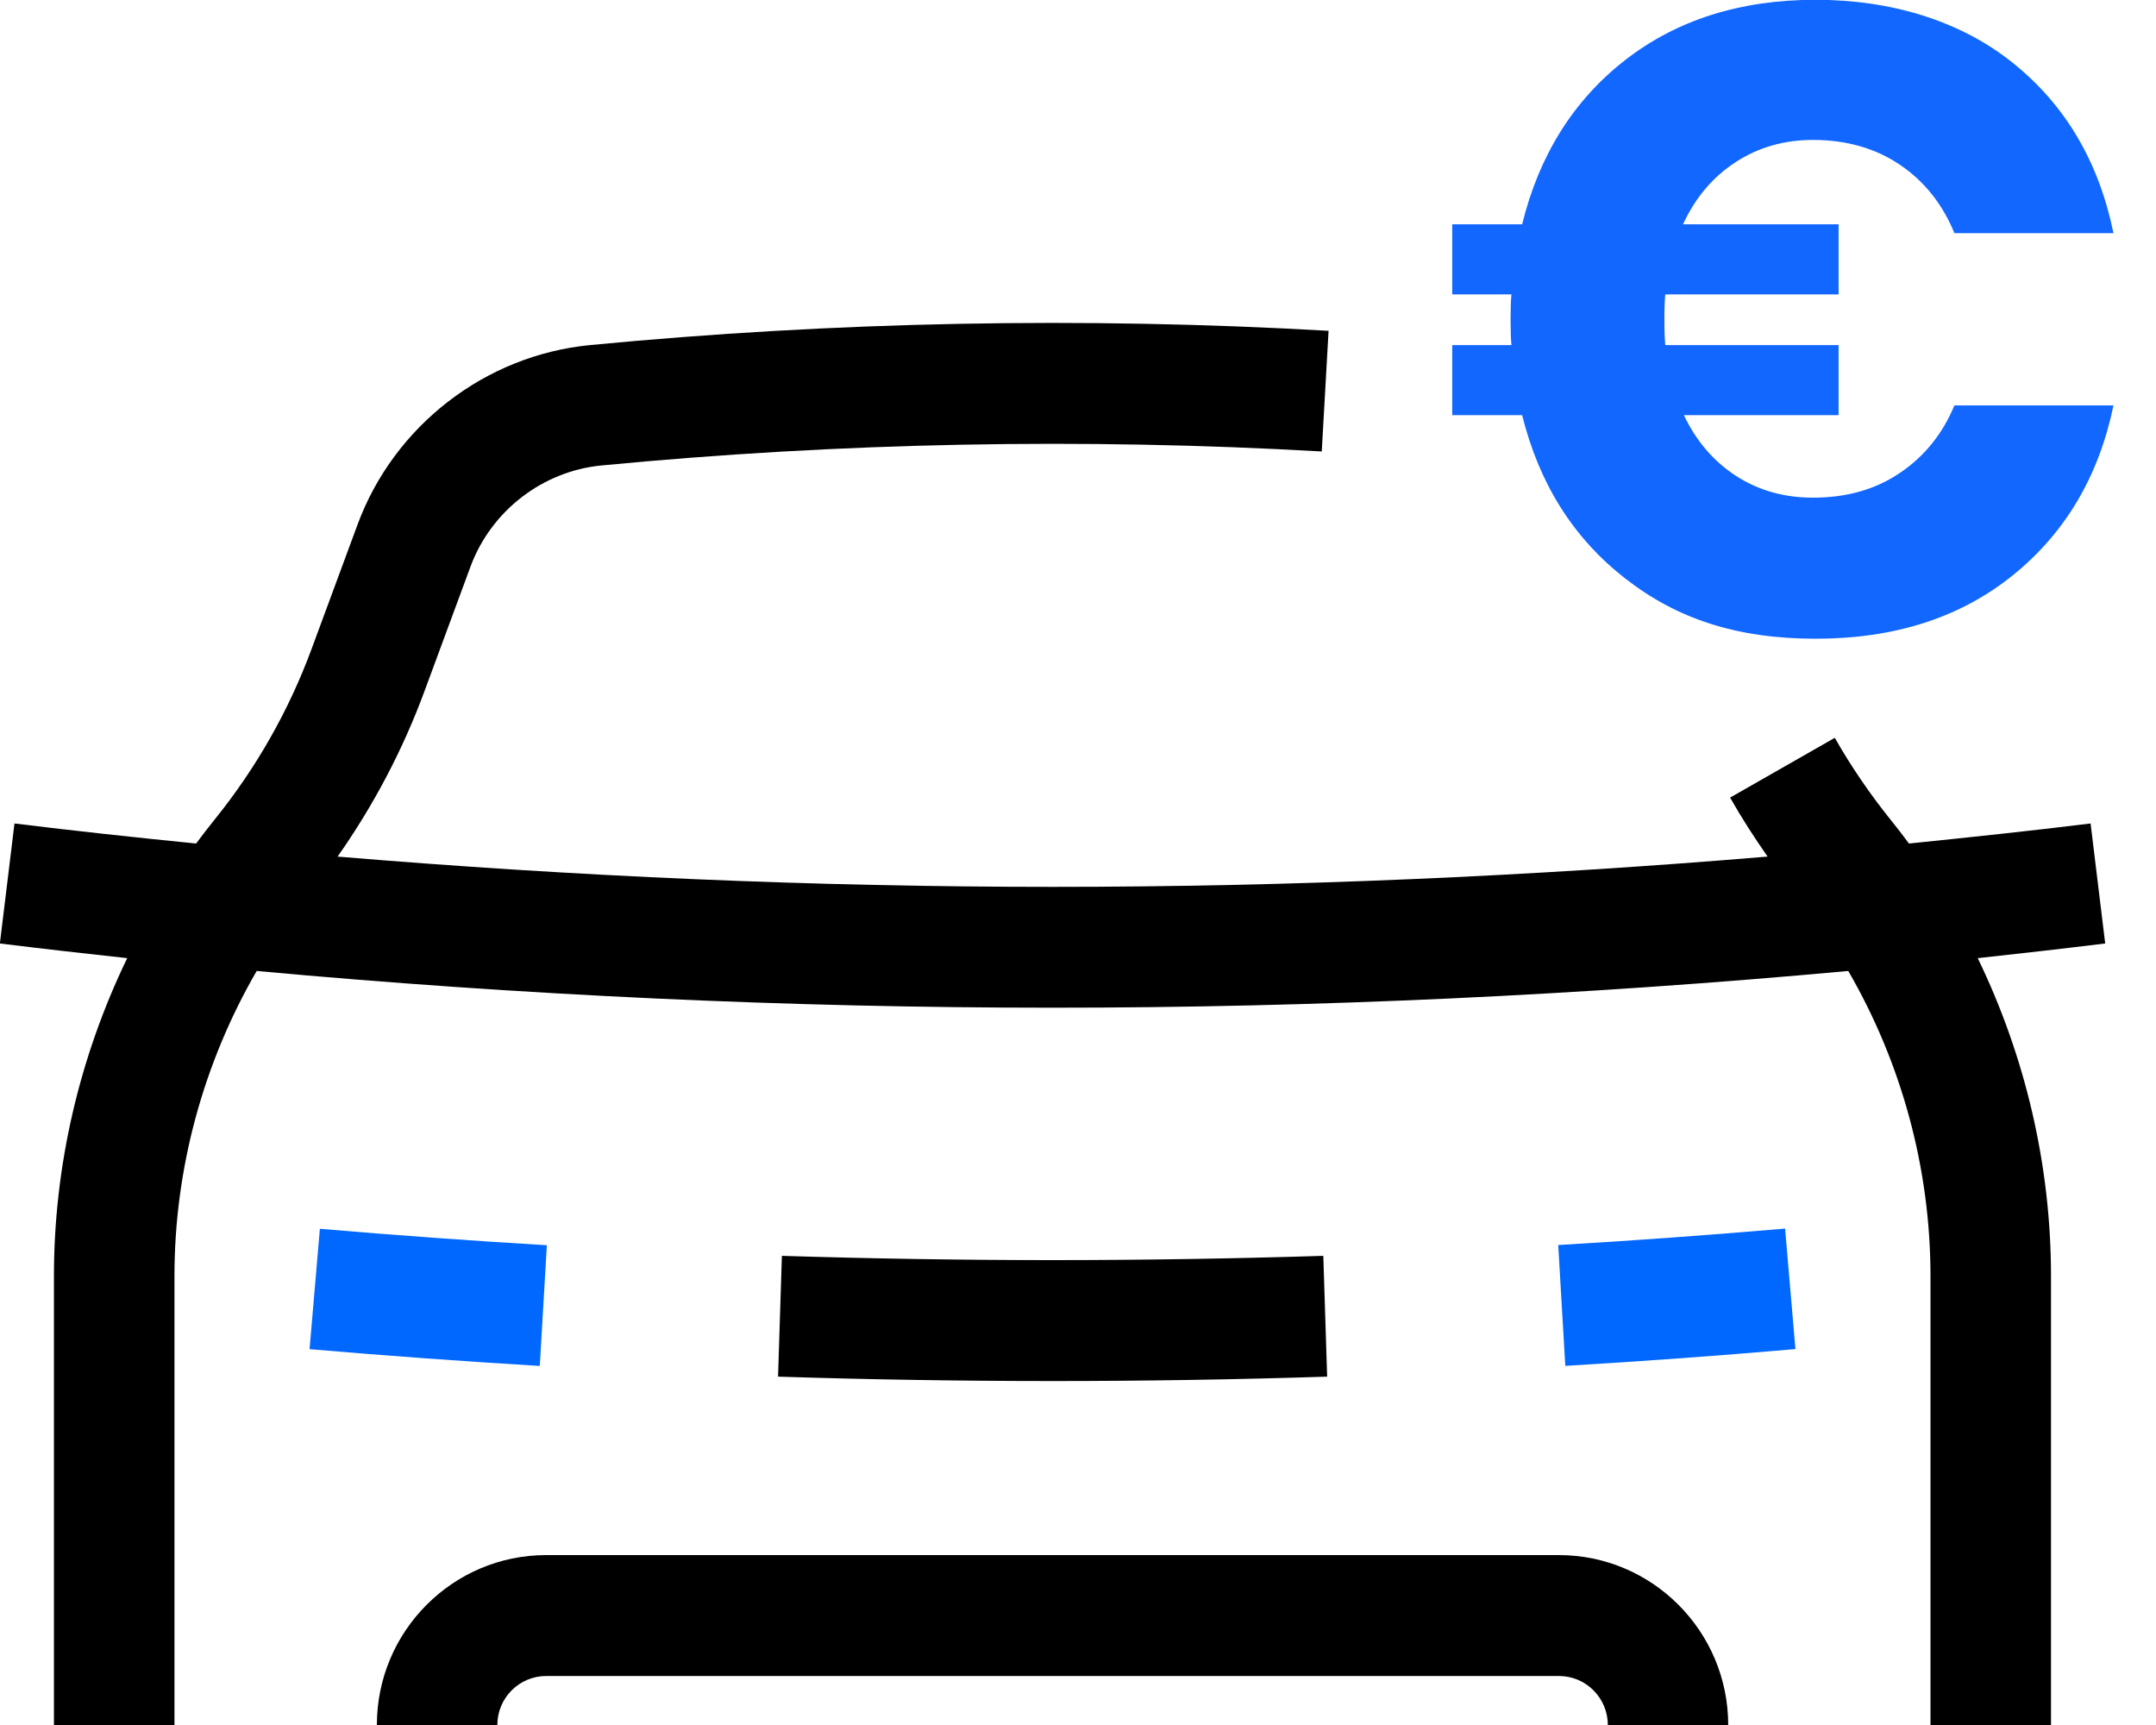
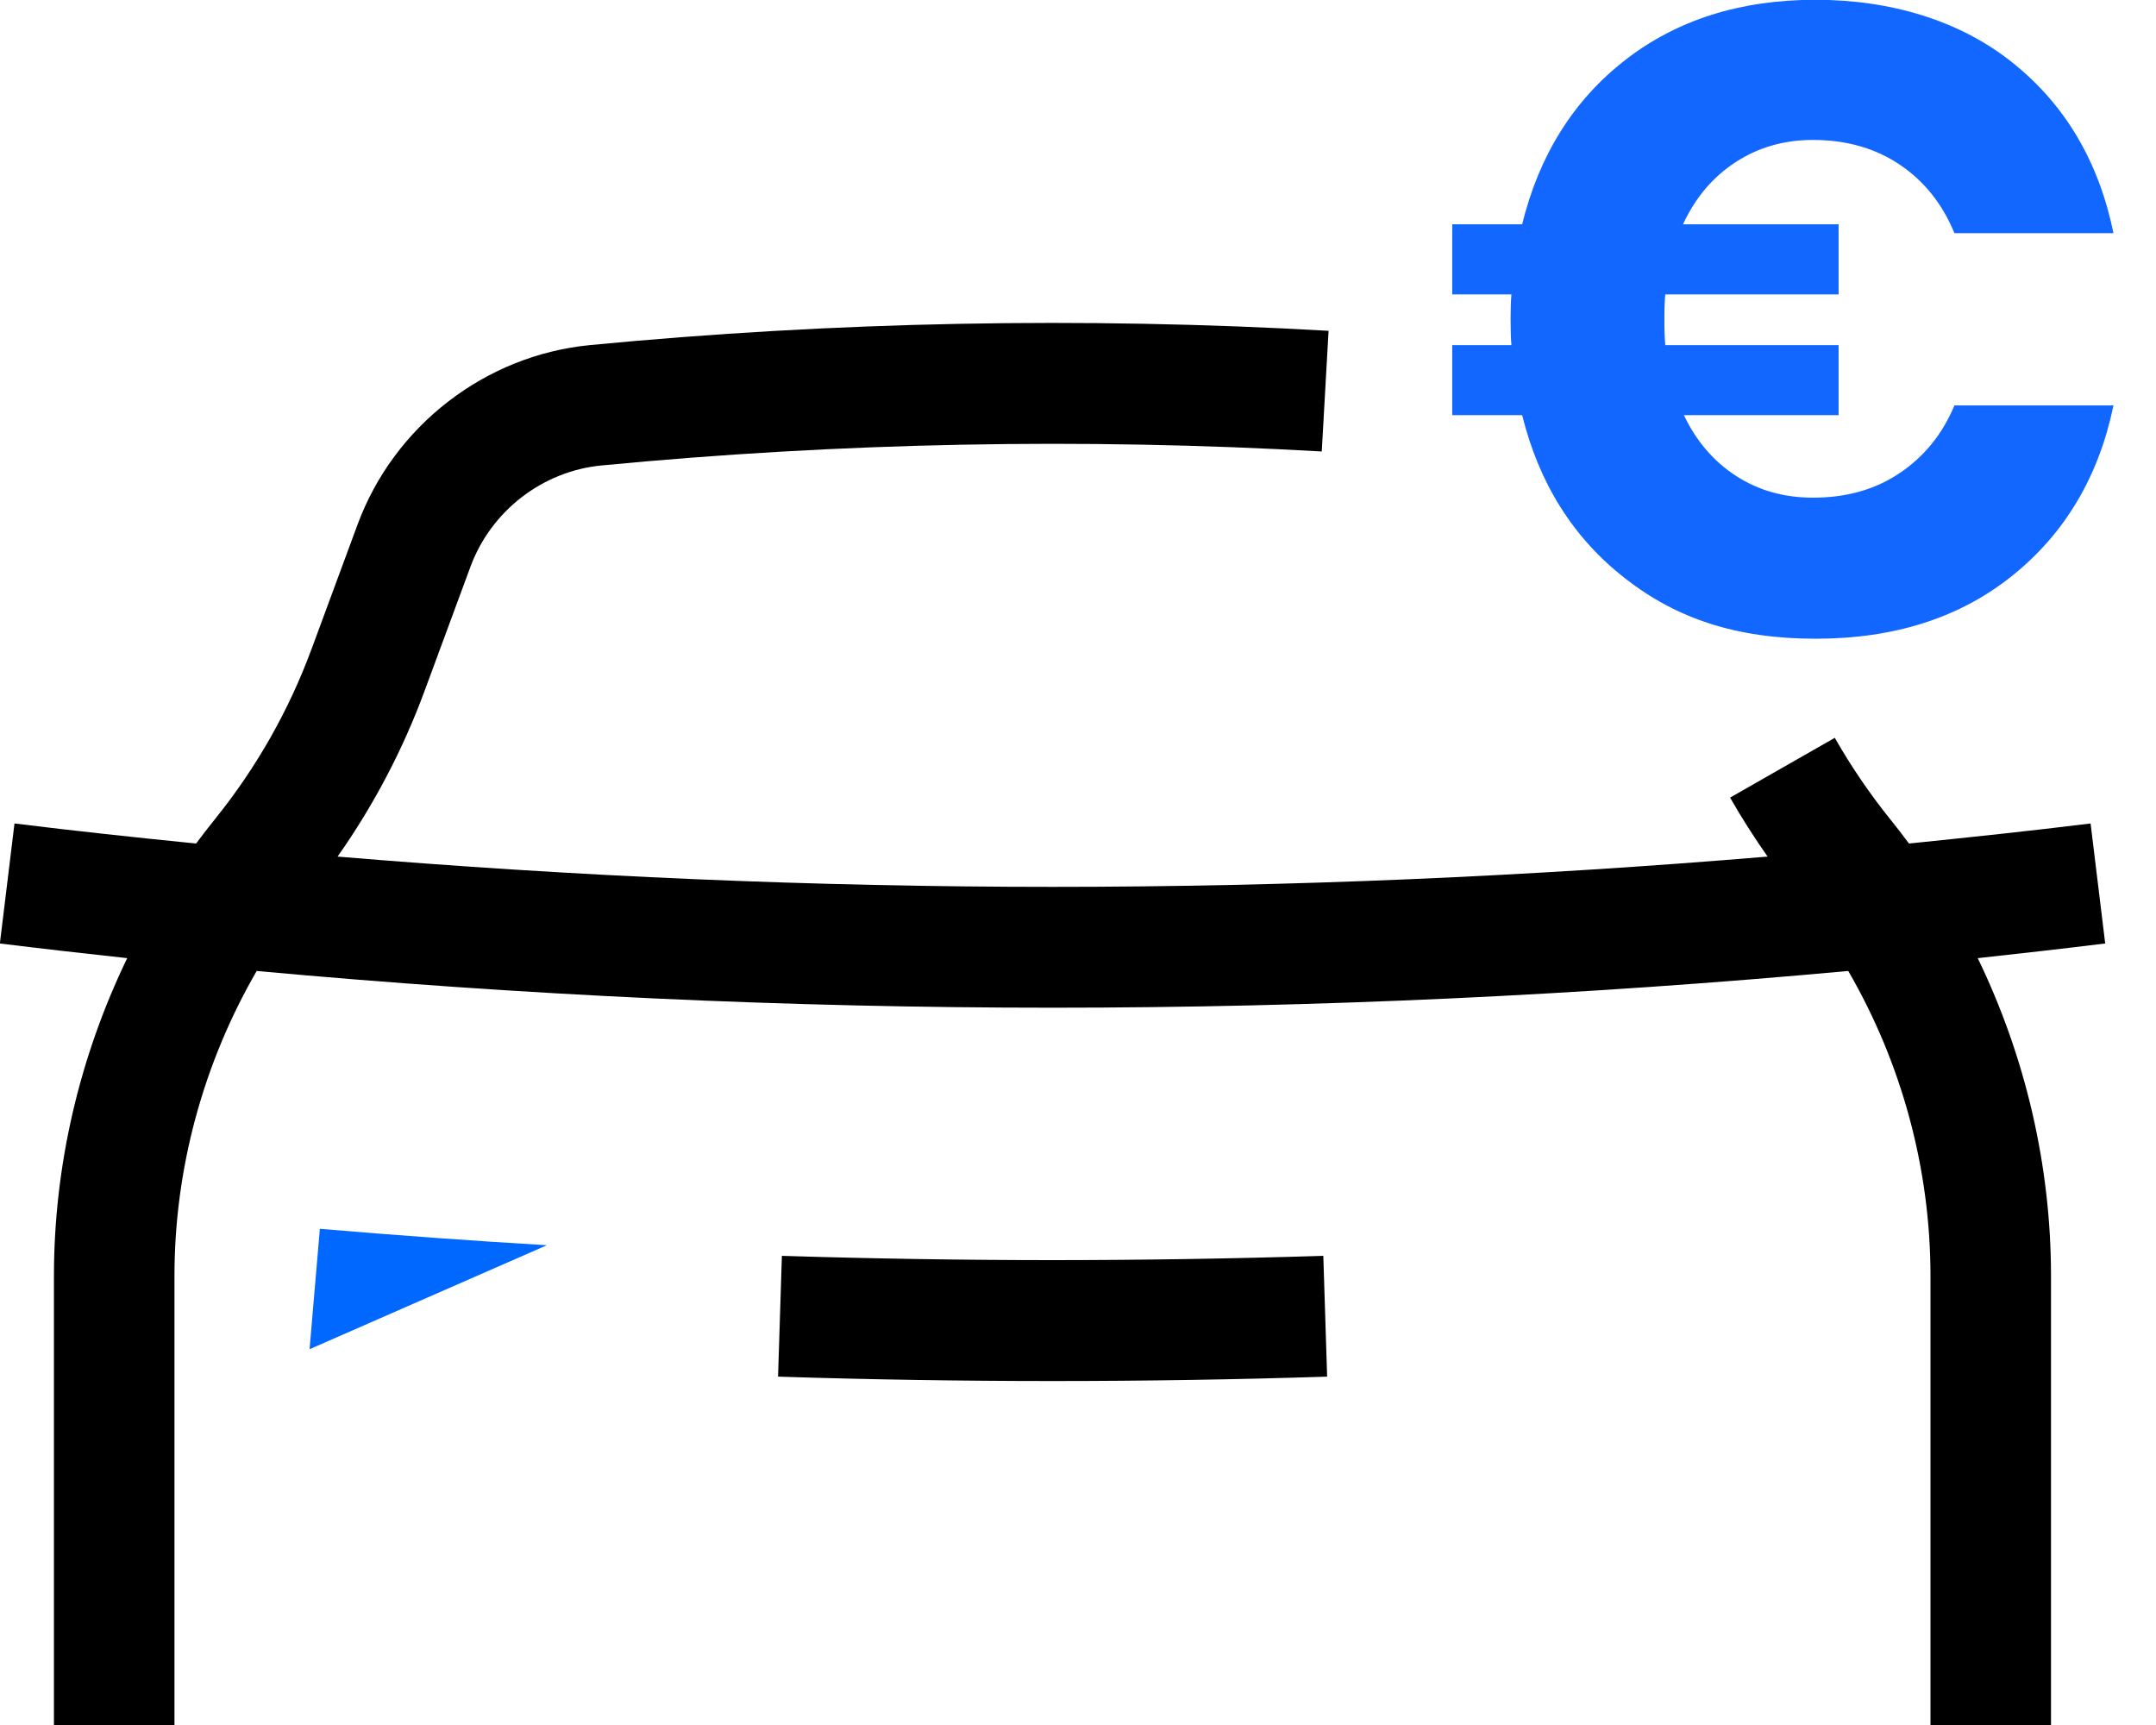
<svg xmlns="http://www.w3.org/2000/svg" width="50" height="40" viewBox="0 0 50 40" fill="none">
  <g id="Calque_1" clip-path="url(#clip0_1_444)">
-     <path id="Vector" d="M40.082 40H37.287C37.287 39.373 36.78 38.864 36.156 38.864H12.666C12.041 38.864 11.534 39.373 11.534 40H8.74C8.74 37.828 10.501 36.06 12.666 36.06H36.153C38.318 36.06 40.079 37.828 40.079 40H40.082Z" fill="black" />
    <path id="Vector_2" d="M48.822 21.878L48.483 19.095C47.084 19.268 45.678 19.416 44.271 19.56C44.128 19.367 43.982 19.176 43.831 18.991C43.358 18.401 42.926 17.769 42.551 17.109L40.123 18.495C40.389 18.965 40.683 19.419 40.992 19.863C35.474 20.325 29.924 20.565 24.411 20.565C18.897 20.565 13.348 20.325 7.829 19.863C8.664 18.675 9.343 17.388 9.848 16.017L10.912 13.137C11.391 11.845 12.583 10.924 13.951 10.793C19.483 10.261 25.103 10.151 30.653 10.469L30.811 7.671C25.119 7.344 19.358 7.456 13.683 8.002C11.256 8.237 9.14 9.869 8.292 12.164L7.228 15.043C6.7 16.474 5.945 17.803 4.988 18.991C4.837 19.179 4.691 19.367 4.548 19.56C3.14 19.419 1.735 19.268 0.336 19.095L-0.003 21.878C0.978 21.999 1.964 22.111 2.95 22.218C1.845 24.502 1.251 27.027 1.251 29.588V40H4.046V29.588C4.046 27.1 4.715 24.654 5.953 22.515C12.086 23.079 18.27 23.367 24.408 23.367C30.546 23.367 36.728 23.079 42.863 22.515C44.102 24.651 44.77 27.1 44.77 29.588V40H47.565V29.588C47.565 27.027 46.972 24.502 45.866 22.218C46.852 22.111 47.835 21.999 48.819 21.878H48.822Z" fill="black" />
-     <path id="Vector_3" d="M7.181 31.285C8.948 31.437 10.743 31.567 12.518 31.674L12.682 28.875C10.931 28.771 9.161 28.643 7.418 28.494L7.179 31.288L7.181 31.285Z" fill="#0067FF" />
-     <path id="Vector_4" d="M36.137 28.873L36.301 31.672C38.076 31.567 39.871 31.437 41.638 31.283L41.398 28.489C39.658 28.638 37.886 28.768 36.135 28.87L36.137 28.873Z" fill="#0067FF" />
+     <path id="Vector_3" d="M7.181 31.285L12.682 28.875C10.931 28.771 9.161 28.643 7.418 28.494L7.179 31.288L7.181 31.285Z" fill="#0067FF" />
    <path id="Vector_5" d="M24.411 29.22C22.327 29.22 20.214 29.186 18.133 29.121L18.044 31.922C20.157 31.99 22.298 32.024 24.411 32.024C26.523 32.024 28.665 31.99 30.778 31.922L30.689 29.121C28.608 29.186 26.495 29.22 24.411 29.22Z" fill="black" />
    <path id="Vector_6" d="M44.063 10.965C44.63 10.582 45.051 10.059 45.325 9.401H49.014C48.673 11.046 47.893 12.362 46.678 13.341C45.46 14.323 43.938 14.811 42.106 14.811C40.274 14.811 38.882 14.346 37.688 13.412C36.491 12.48 35.695 11.219 35.3 9.626H33.679V8.002H35.052C35.039 7.864 35.032 7.665 35.032 7.404C35.032 7.143 35.039 6.953 35.052 6.827H33.679V5.201H35.3C35.695 3.598 36.491 2.326 37.688 1.394C38.885 0.462 40.358 -0.005 42.106 -0.005C43.855 -0.005 45.462 0.48 46.678 1.457C47.895 2.431 48.673 3.746 49.014 5.407H45.325C45.051 4.736 44.63 4.206 44.063 3.822C43.495 3.438 42.822 3.245 42.044 3.245C41.375 3.245 40.777 3.417 40.251 3.76C39.725 4.102 39.317 4.582 39.031 5.201H42.639V6.827H38.62C38.607 6.95 38.599 7.143 38.599 7.404C38.599 7.678 38.607 7.877 38.62 8.002H42.639V9.626H39.051C39.338 10.229 39.741 10.699 40.261 11.036C40.782 11.373 41.375 11.54 42.046 11.54C42.827 11.54 43.498 11.349 44.065 10.963L44.063 10.965Z" fill="#1167FF" />
  </g>
  <defs>
    <clipPath id="clip0_1_444">
      <rect width="49.014" height="40" fill="white" />
    </clipPath>
  </defs>
</svg>